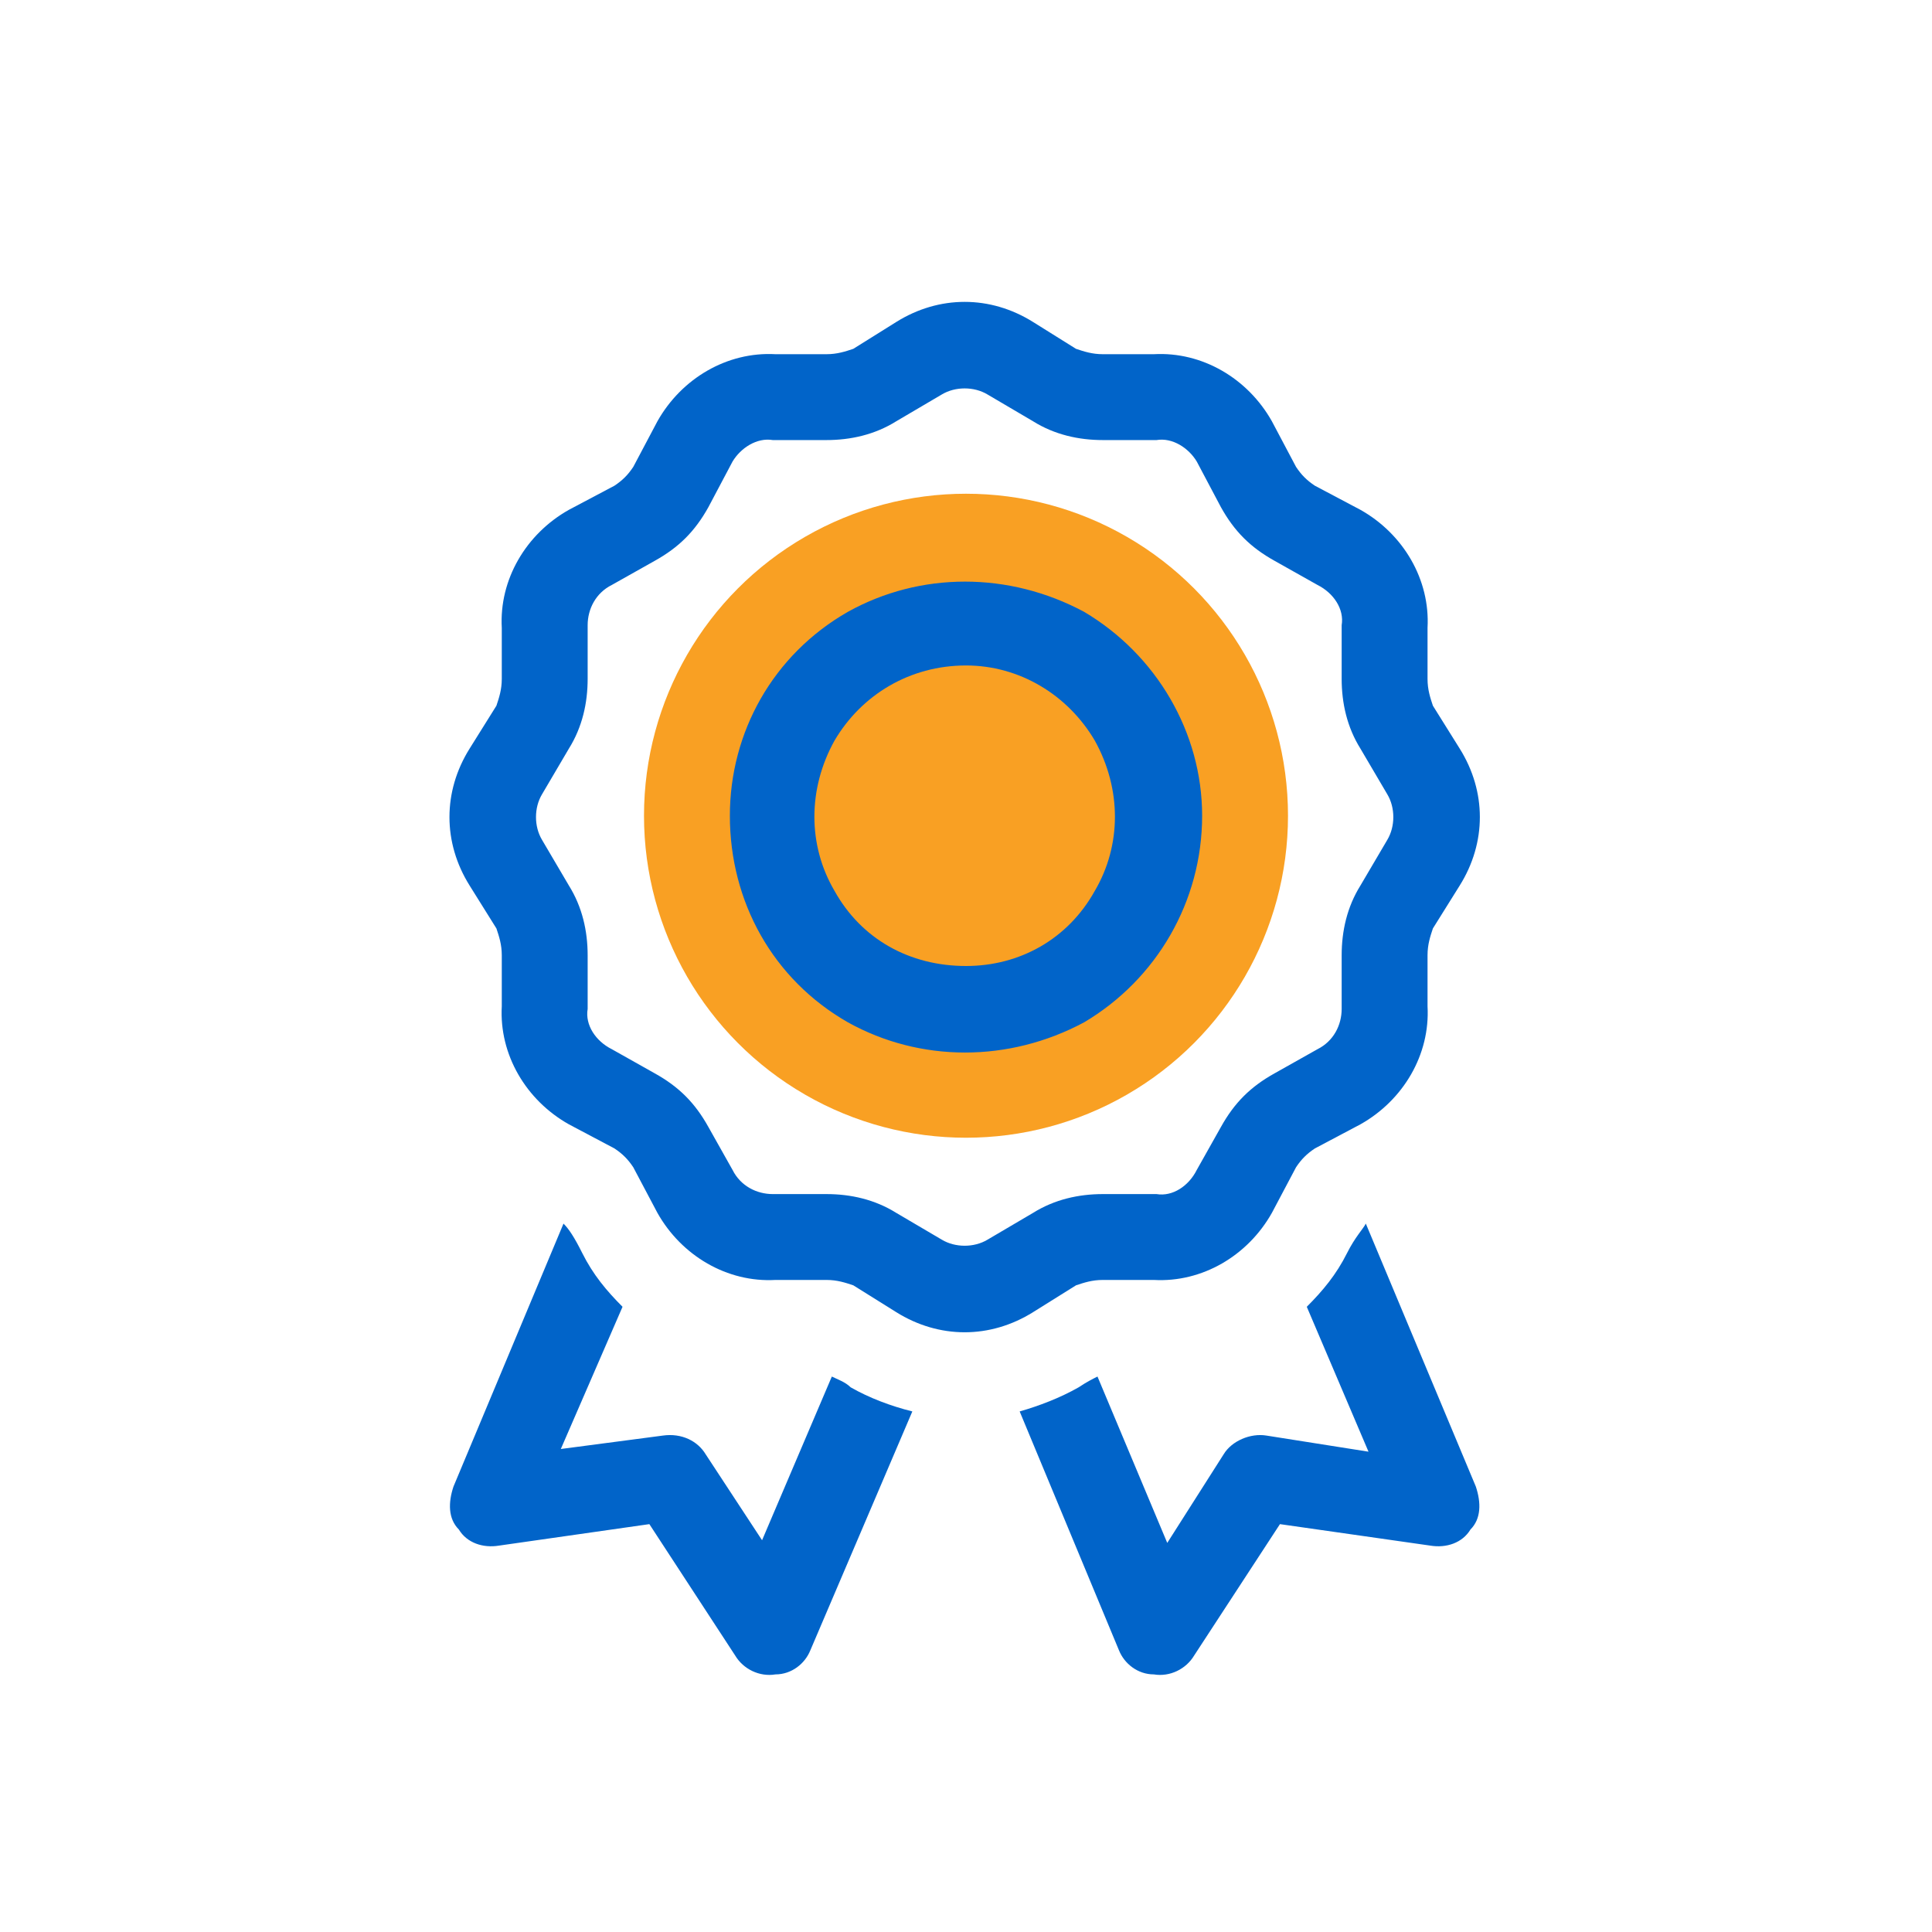
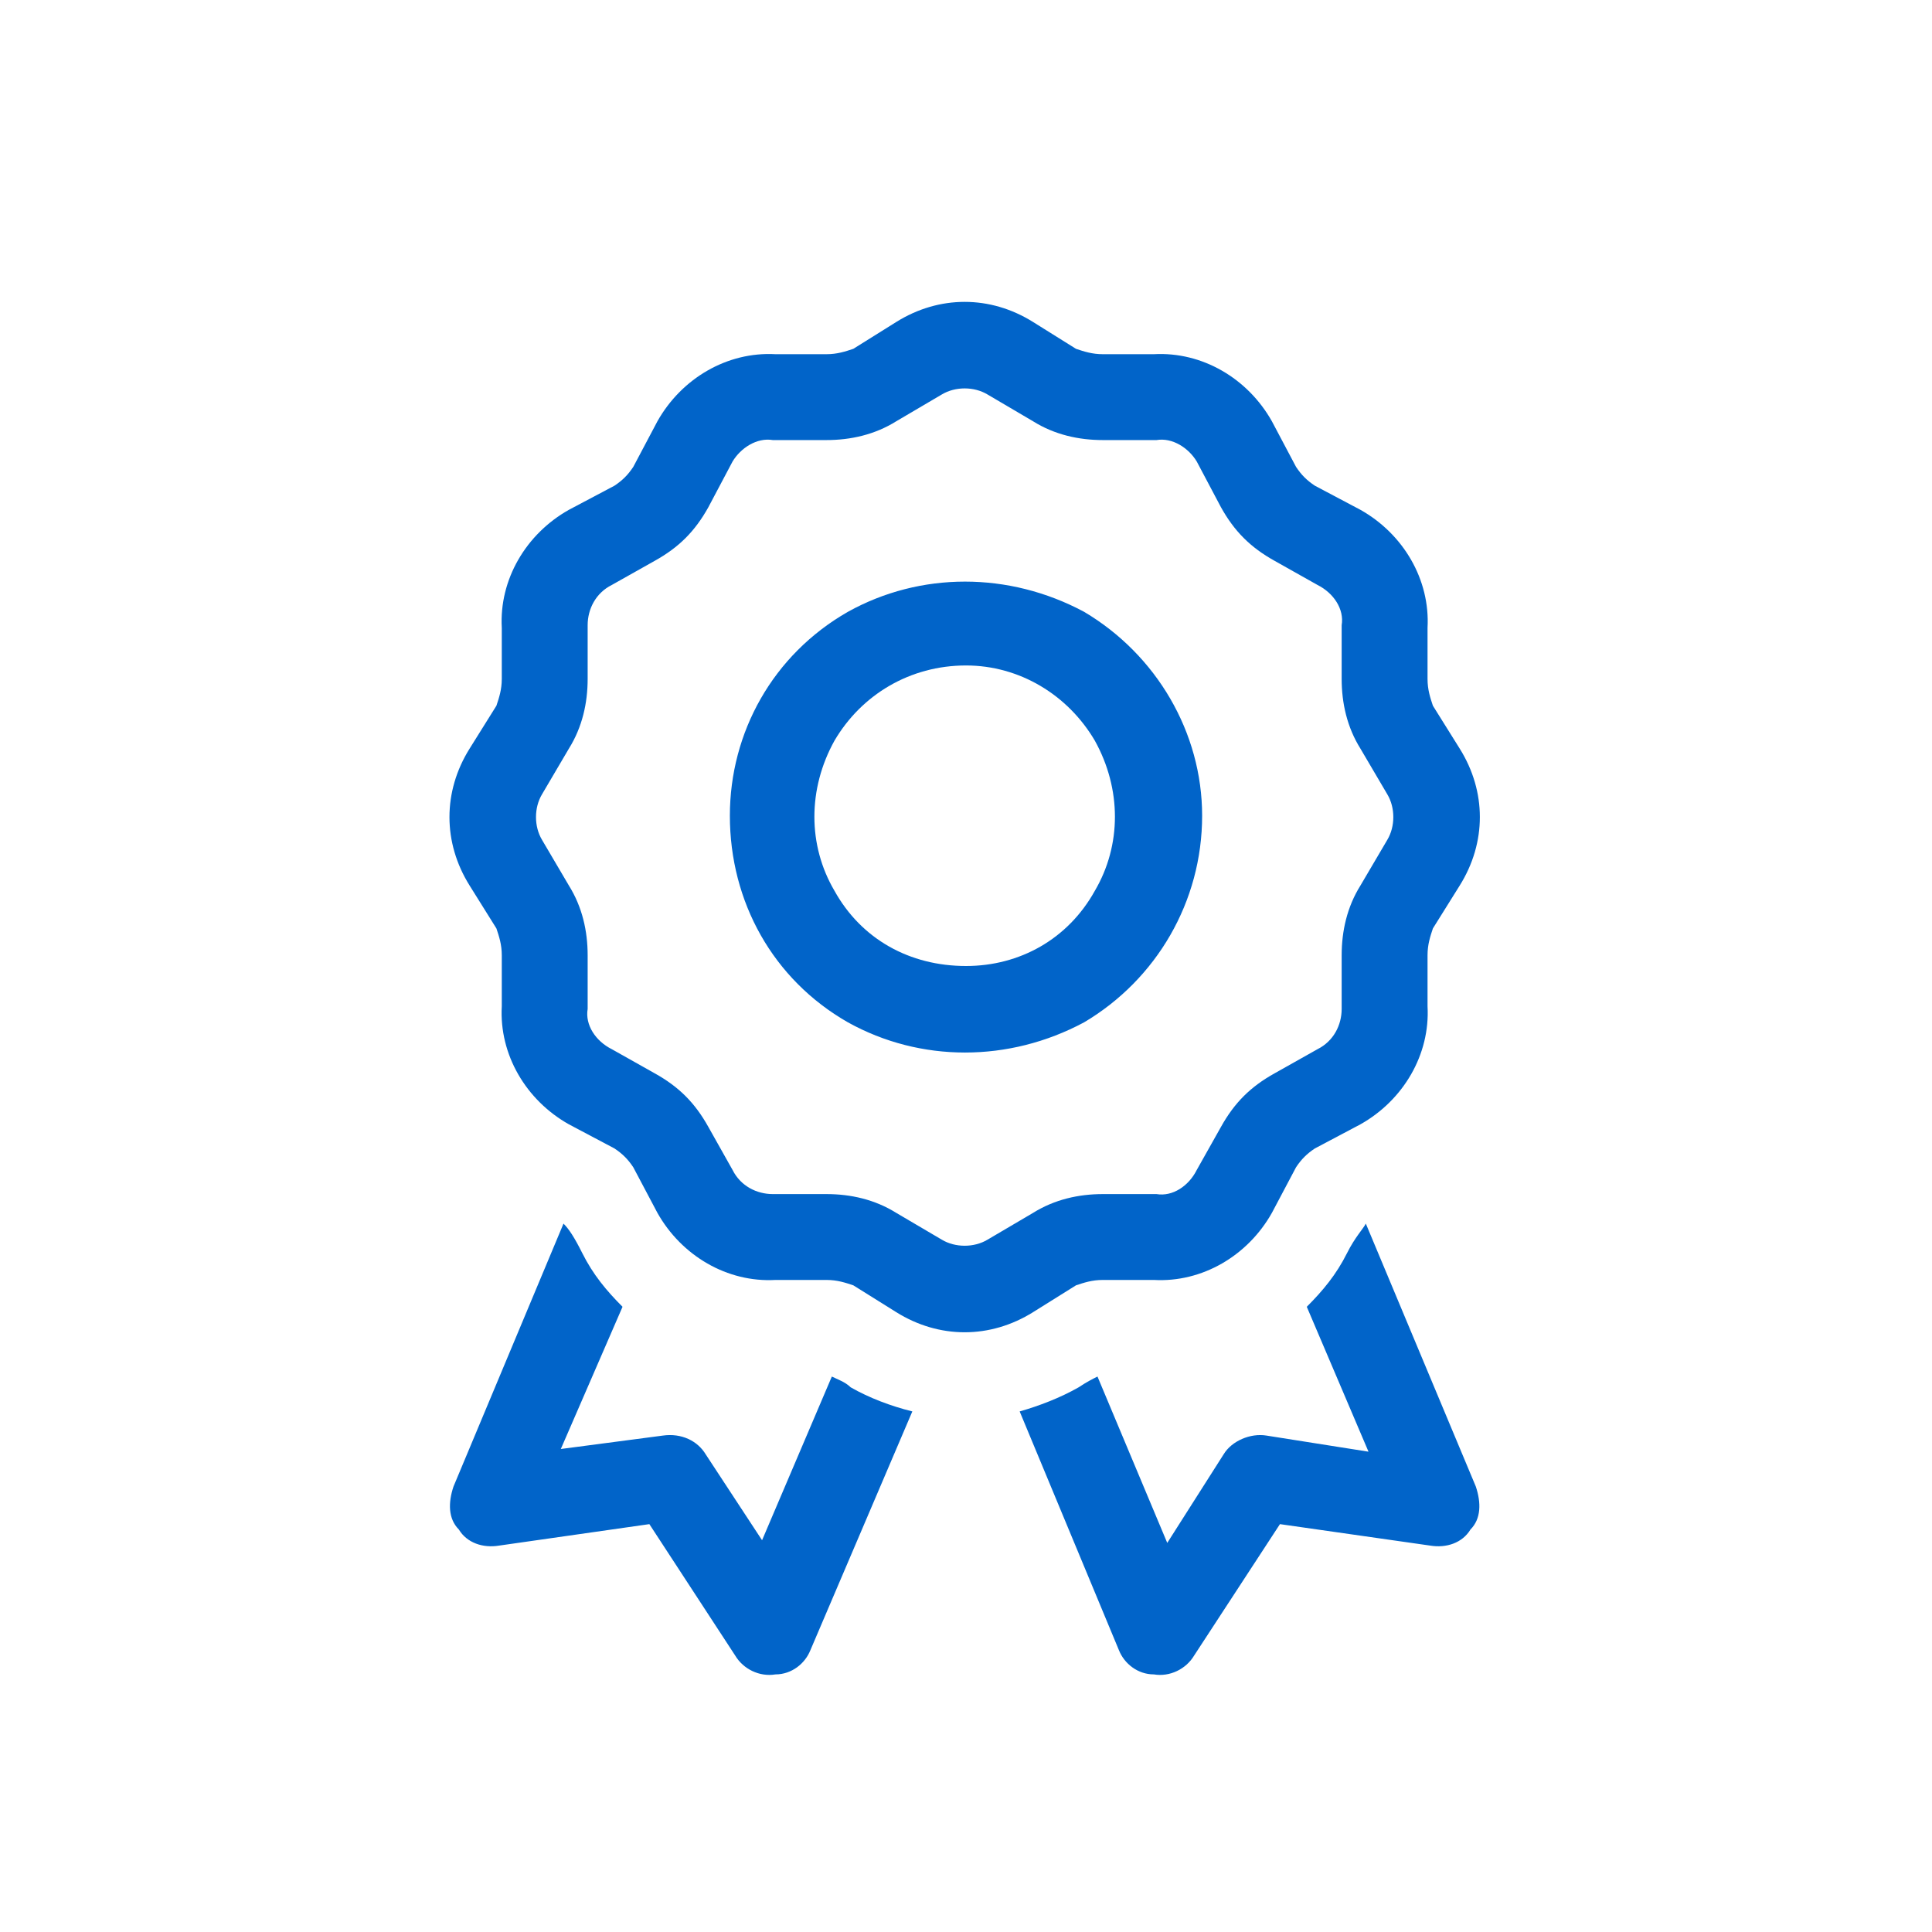
<svg xmlns="http://www.w3.org/2000/svg" width="90" height="90" viewBox="0 0 90 90" fill="none">
-   <circle cx="45" cy="38" r="15" fill="#F9A023" />
  <path d="M41.75 15C43.75 13.75 46.125 13.75 48.125 15L50.125 16.25C50.5 16.375 50.875 16.5 51.375 16.5H53.75C56 16.375 58.125 17.625 59.25 19.625L60.375 21.75C60.625 22.125 60.875 22.375 61.25 22.625L63.375 23.75C65.375 24.875 66.625 27 66.5 29.25V31.625C66.5 32.125 66.625 32.5 66.75 32.875L68 34.875C69.25 36.875 69.25 39.25 68 41.25L66.75 43.25C66.625 43.625 66.5 44 66.5 44.5V46.875C66.625 49.125 65.375 51.25 63.375 52.375L61.25 53.5C60.875 53.75 60.625 54 60.375 54.375L59.25 56.5C58.125 58.5 56 59.75 53.75 59.625H51.375C50.875 59.625 50.5 59.75 50.125 59.875L48.125 61.125C46.125 62.375 43.75 62.375 41.75 61.125L39.75 59.875C39.375 59.75 39 59.625 38.5 59.625H36.125C33.875 59.75 31.75 58.5 30.625 56.5L29.5 54.375C29.25 54 29 53.75 28.625 53.5L26.5 52.375C24.5 51.25 23.25 49.125 23.375 46.875V44.5C23.375 44 23.25 43.625 23.125 43.25L21.875 41.25C20.625 39.25 20.625 36.875 21.875 34.875L23.125 32.875L24.75 33.875L23.125 32.875C23.25 32.5 23.375 32.125 23.375 31.625V29.25C23.25 27 24.5 24.875 26.5 23.75L28.625 22.625C29 22.375 29.25 22.125 29.5 21.75L30.625 19.625C31.75 17.625 33.875 16.375 36.125 16.5H38.5C39 16.5 39.375 16.375 39.75 16.25L41.75 15ZM46 18.375C45.375 18 44.5 18 43.875 18.375L41.75 19.625C40.75 20.25 39.625 20.5 38.5 20.5H36C35.25 20.375 34.5 20.875 34.125 21.5L33 23.625C32.375 24.75 31.625 25.5 30.5 26.125L28.5 27.25C27.75 27.625 27.375 28.375 27.375 29.125V31.625C27.375 32.75 27.125 33.875 26.5 34.875L25.25 37C24.875 37.625 24.875 38.5 25.25 39.125L26.5 41.25C27.125 42.25 27.375 43.375 27.375 44.5V47C27.25 47.75 27.75 48.5 28.5 48.875L30.5 50C31.625 50.625 32.375 51.375 33 52.5L34.125 54.5C34.5 55.25 35.25 55.625 36 55.625H38.5C39.625 55.625 40.75 55.875 41.75 56.5L43.875 57.75C44.5 58.125 45.375 58.125 46 57.75L48.125 56.5C49.125 55.875 50.25 55.625 51.375 55.625H53.875C54.625 55.75 55.375 55.25 55.75 54.5L56.875 52.5C57.5 51.375 58.25 50.625 59.375 50L61.375 48.875C62.125 48.5 62.5 47.75 62.5 47V44.5C62.5 43.375 62.75 42.25 63.375 41.25L64.625 39.125C65 38.5 65 37.625 64.625 37L63.375 34.875C62.75 33.875 62.5 32.75 62.5 31.625V29.125C62.625 28.375 62.125 27.625 61.375 27.25L59.375 26.125C58.25 25.5 57.5 24.75 56.875 23.625L55.75 21.5C55.375 20.875 54.625 20.375 53.875 20.5H51.375C50.25 20.5 49.125 20.25 48.125 19.625L46 18.375ZM45 31C42.375 31 40.125 32.375 38.875 34.5C37.625 36.75 37.625 39.375 38.875 41.5C40.125 43.75 42.375 45 45 45C47.5 45 49.75 43.75 51 41.5C52.25 39.375 52.25 36.75 51 34.5C49.75 32.375 47.5 31 45 31ZM56 38C56 42 53.875 45.625 50.5 47.625C47 49.5 42.875 49.5 39.5 47.625C36 45.625 34 42 34 38C34 34.125 36 30.5 39.5 28.5C42.875 26.625 47 26.625 50.5 28.5C53.875 30.5 56 34.125 56 38ZM21.125 69.25L26.25 57C26.5 57.25 26.75 57.625 27.125 58.375C27.625 59.375 28.25 60.125 29 60.875L26.125 67.5L30.875 66.875C31.75 66.75 32.5 67.125 32.875 67.75L35.5 71.75L38.75 64.125C39 64.25 39.375 64.375 39.625 64.625C40.5 65.125 41.5 65.5 42.5 65.75L37.75 76.875C37.5 77.5 36.875 78 36.125 78C35.375 78.125 34.625 77.75 34.25 77.125L30.25 71L23.25 72C22.5 72.125 21.75 71.875 21.375 71.25C20.875 70.75 20.875 70 21.125 69.25ZM52.125 76.875L47.5 65.75C48.375 65.5 49.375 65.125 50.25 64.625C50.625 64.375 50.875 64.25 51.125 64.125L54.375 71.875L57 67.75C57.375 67.125 58.25 66.75 59 66.875L63.75 67.625L60.875 60.875C61.625 60.125 62.25 59.375 62.75 58.375C63.125 57.625 63.5 57.25 63.625 57L68.75 69.25C69 70 69 70.75 68.5 71.25C68.125 71.875 67.375 72.125 66.625 72L59.625 71L55.625 77.125C55.25 77.75 54.5 78.125 53.75 78C53 78 52.375 77.5 52.125 76.875Z" fill="#0164C9" />
</svg>